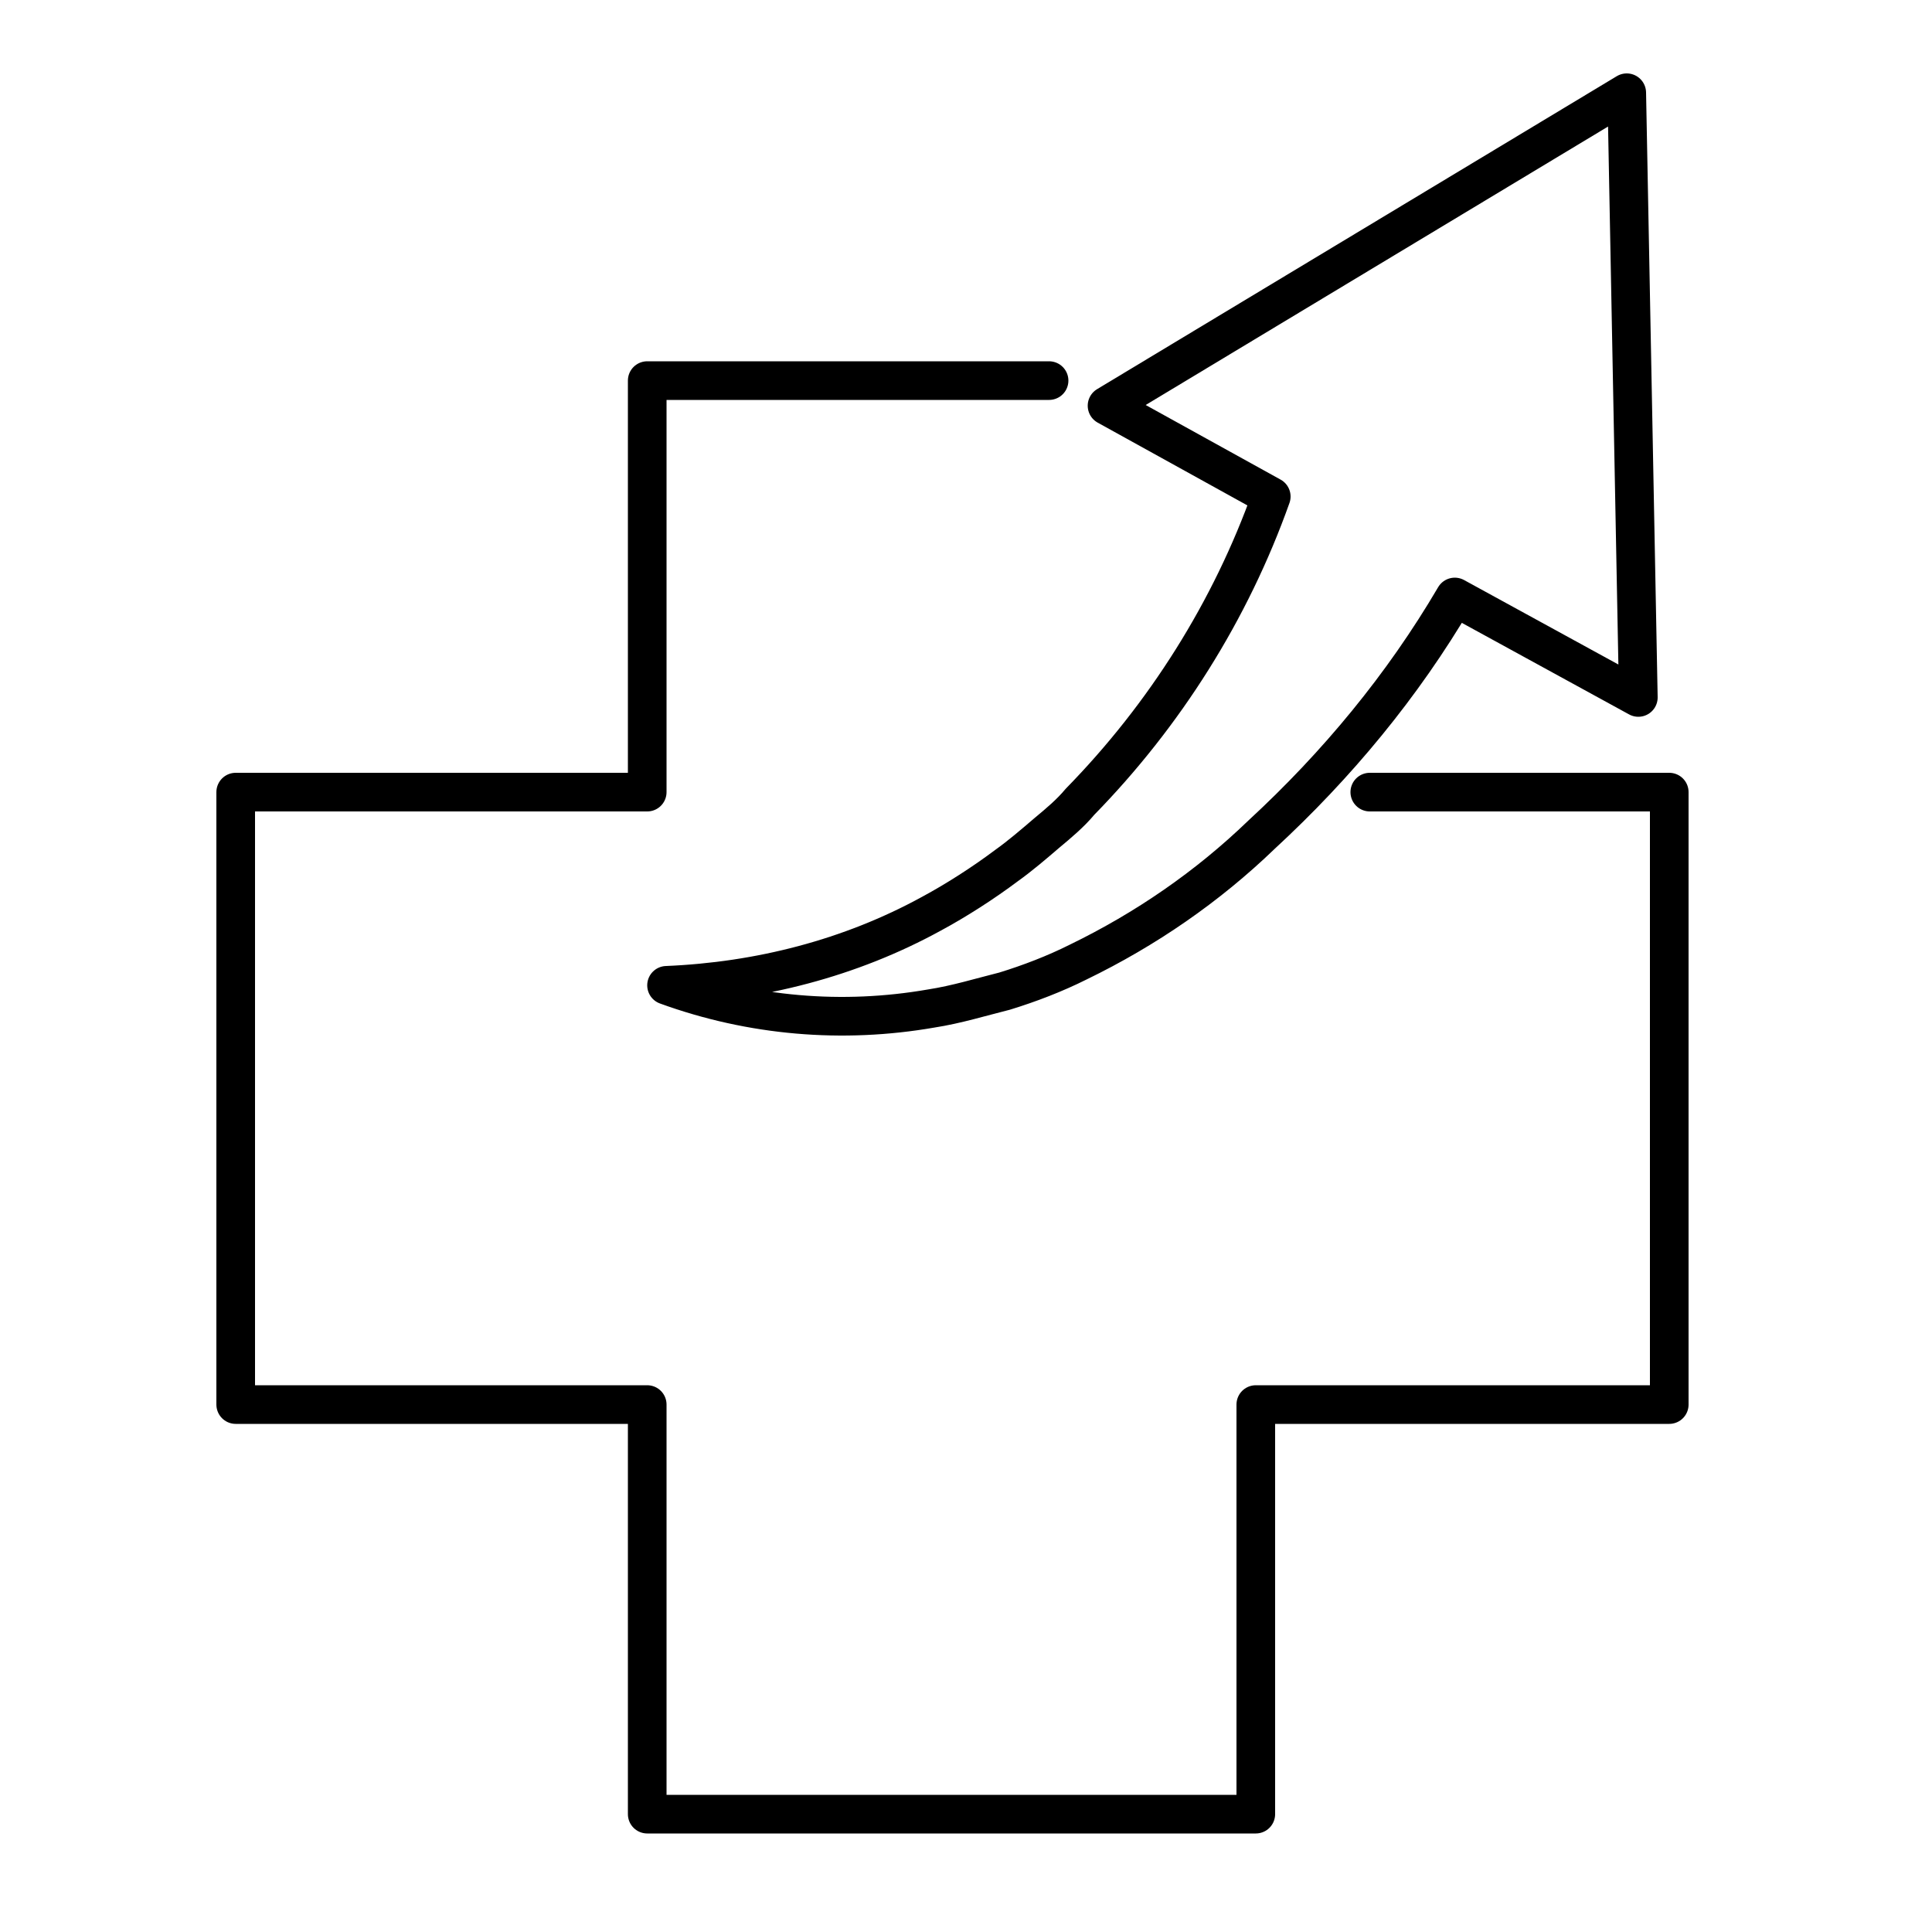
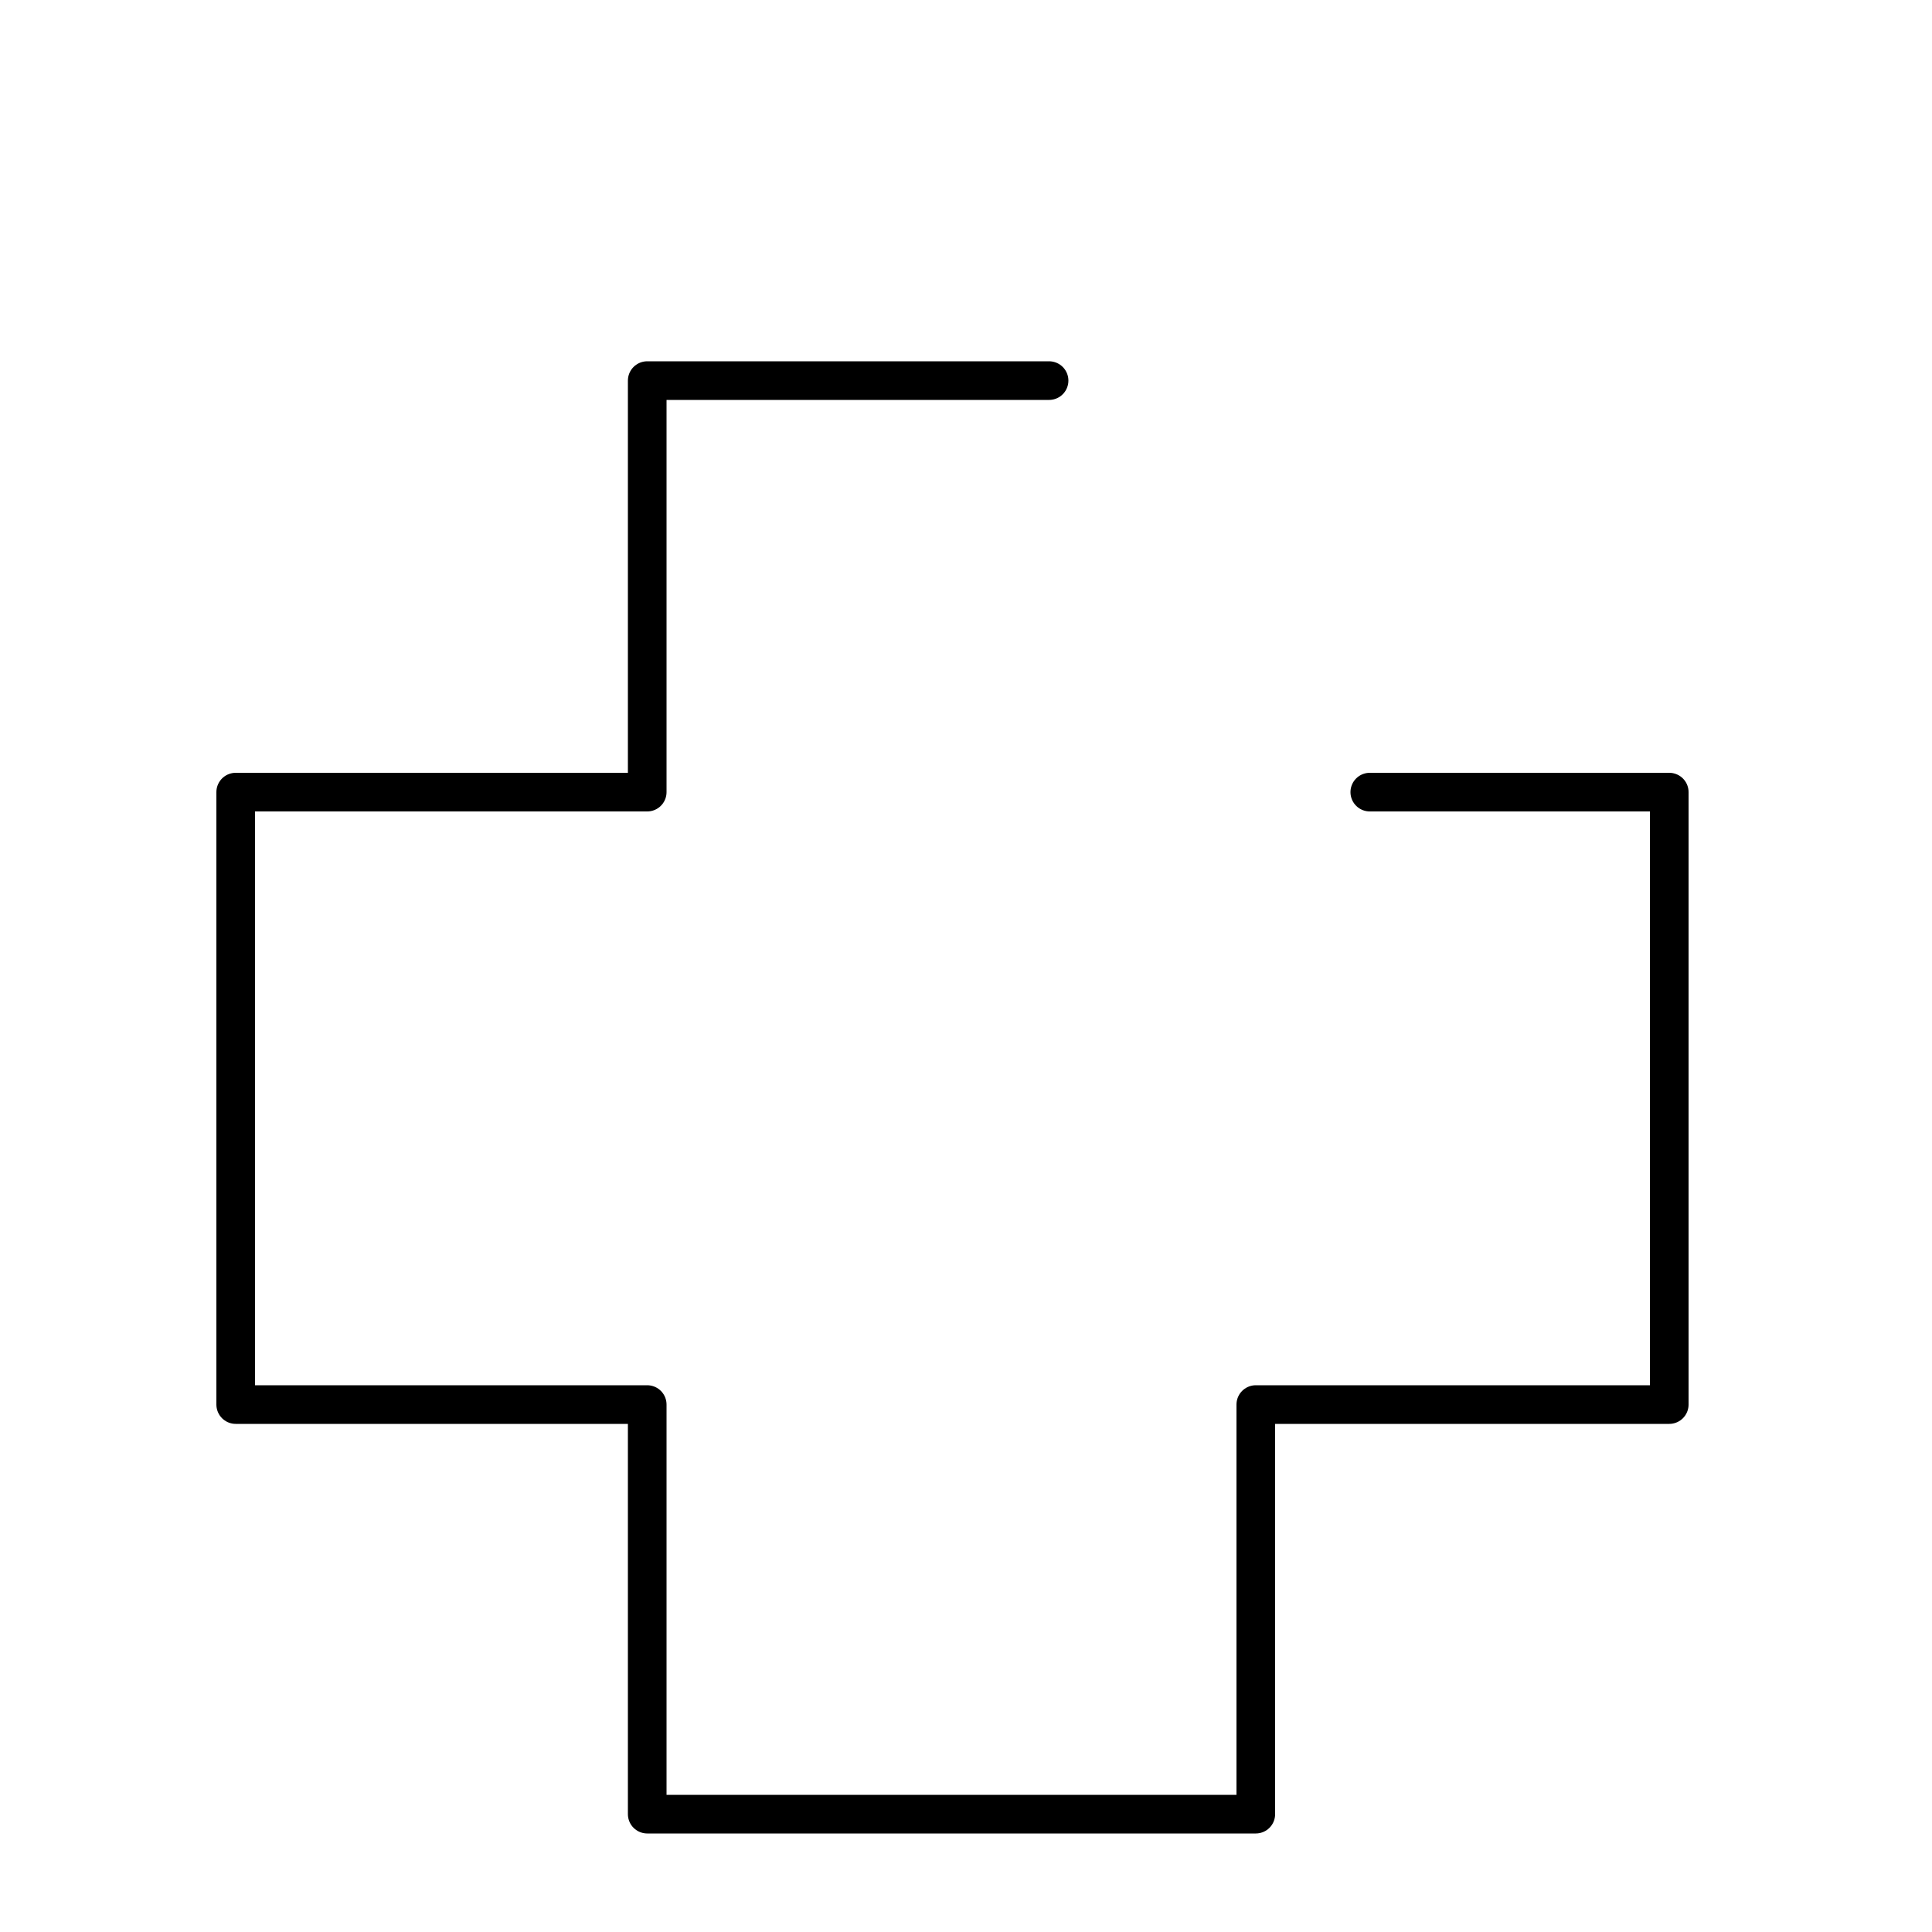
<svg xmlns="http://www.w3.org/2000/svg" version="1.1" id="_06-ExpoWin" x="0px" y="0px" viewBox="0 0 100 100" style="enable-background:new 0 0 100 100;" xml:space="preserve">
  <style type="text/css">
	.st0{fill:none;stroke:#000000;stroke-width:2;stroke-linecap:round;stroke-linejoin:round;}
</style>
  <path class="st0" d="M70.9,41h15.5v31.7H65v21.2H33.5V72.7H12.2V41h21.3V19.7h20.8" />
-   <path class="st0" d="M52,51.3c1.3-0.4,2.6-0.9,3.8-1.5c3.5-1.7,6.7-3.9,9.5-6.6l0,0c3.9-3.6,7.3-7.7,10-12.3l9.5,5.2L84.2,4.8  L57.3,21l8.5,4.7c-2.1,5.9-5.5,11.3-9.9,15.8c-0.5,0.6-1.1,1.1-1.7,1.6l0,0c-0.7,0.6-1.4,1.2-2.1,1.7l0,0c-1.2,0.9-2.6,1.8-3.9,2.5  l0,0c-4.2,2.3-8.9,3.5-13.7,3.7l0,0c4.4,1.6,9.1,2,13.7,1.2h0C49.5,52,50.8,51.6,52,51.3" />
</svg>